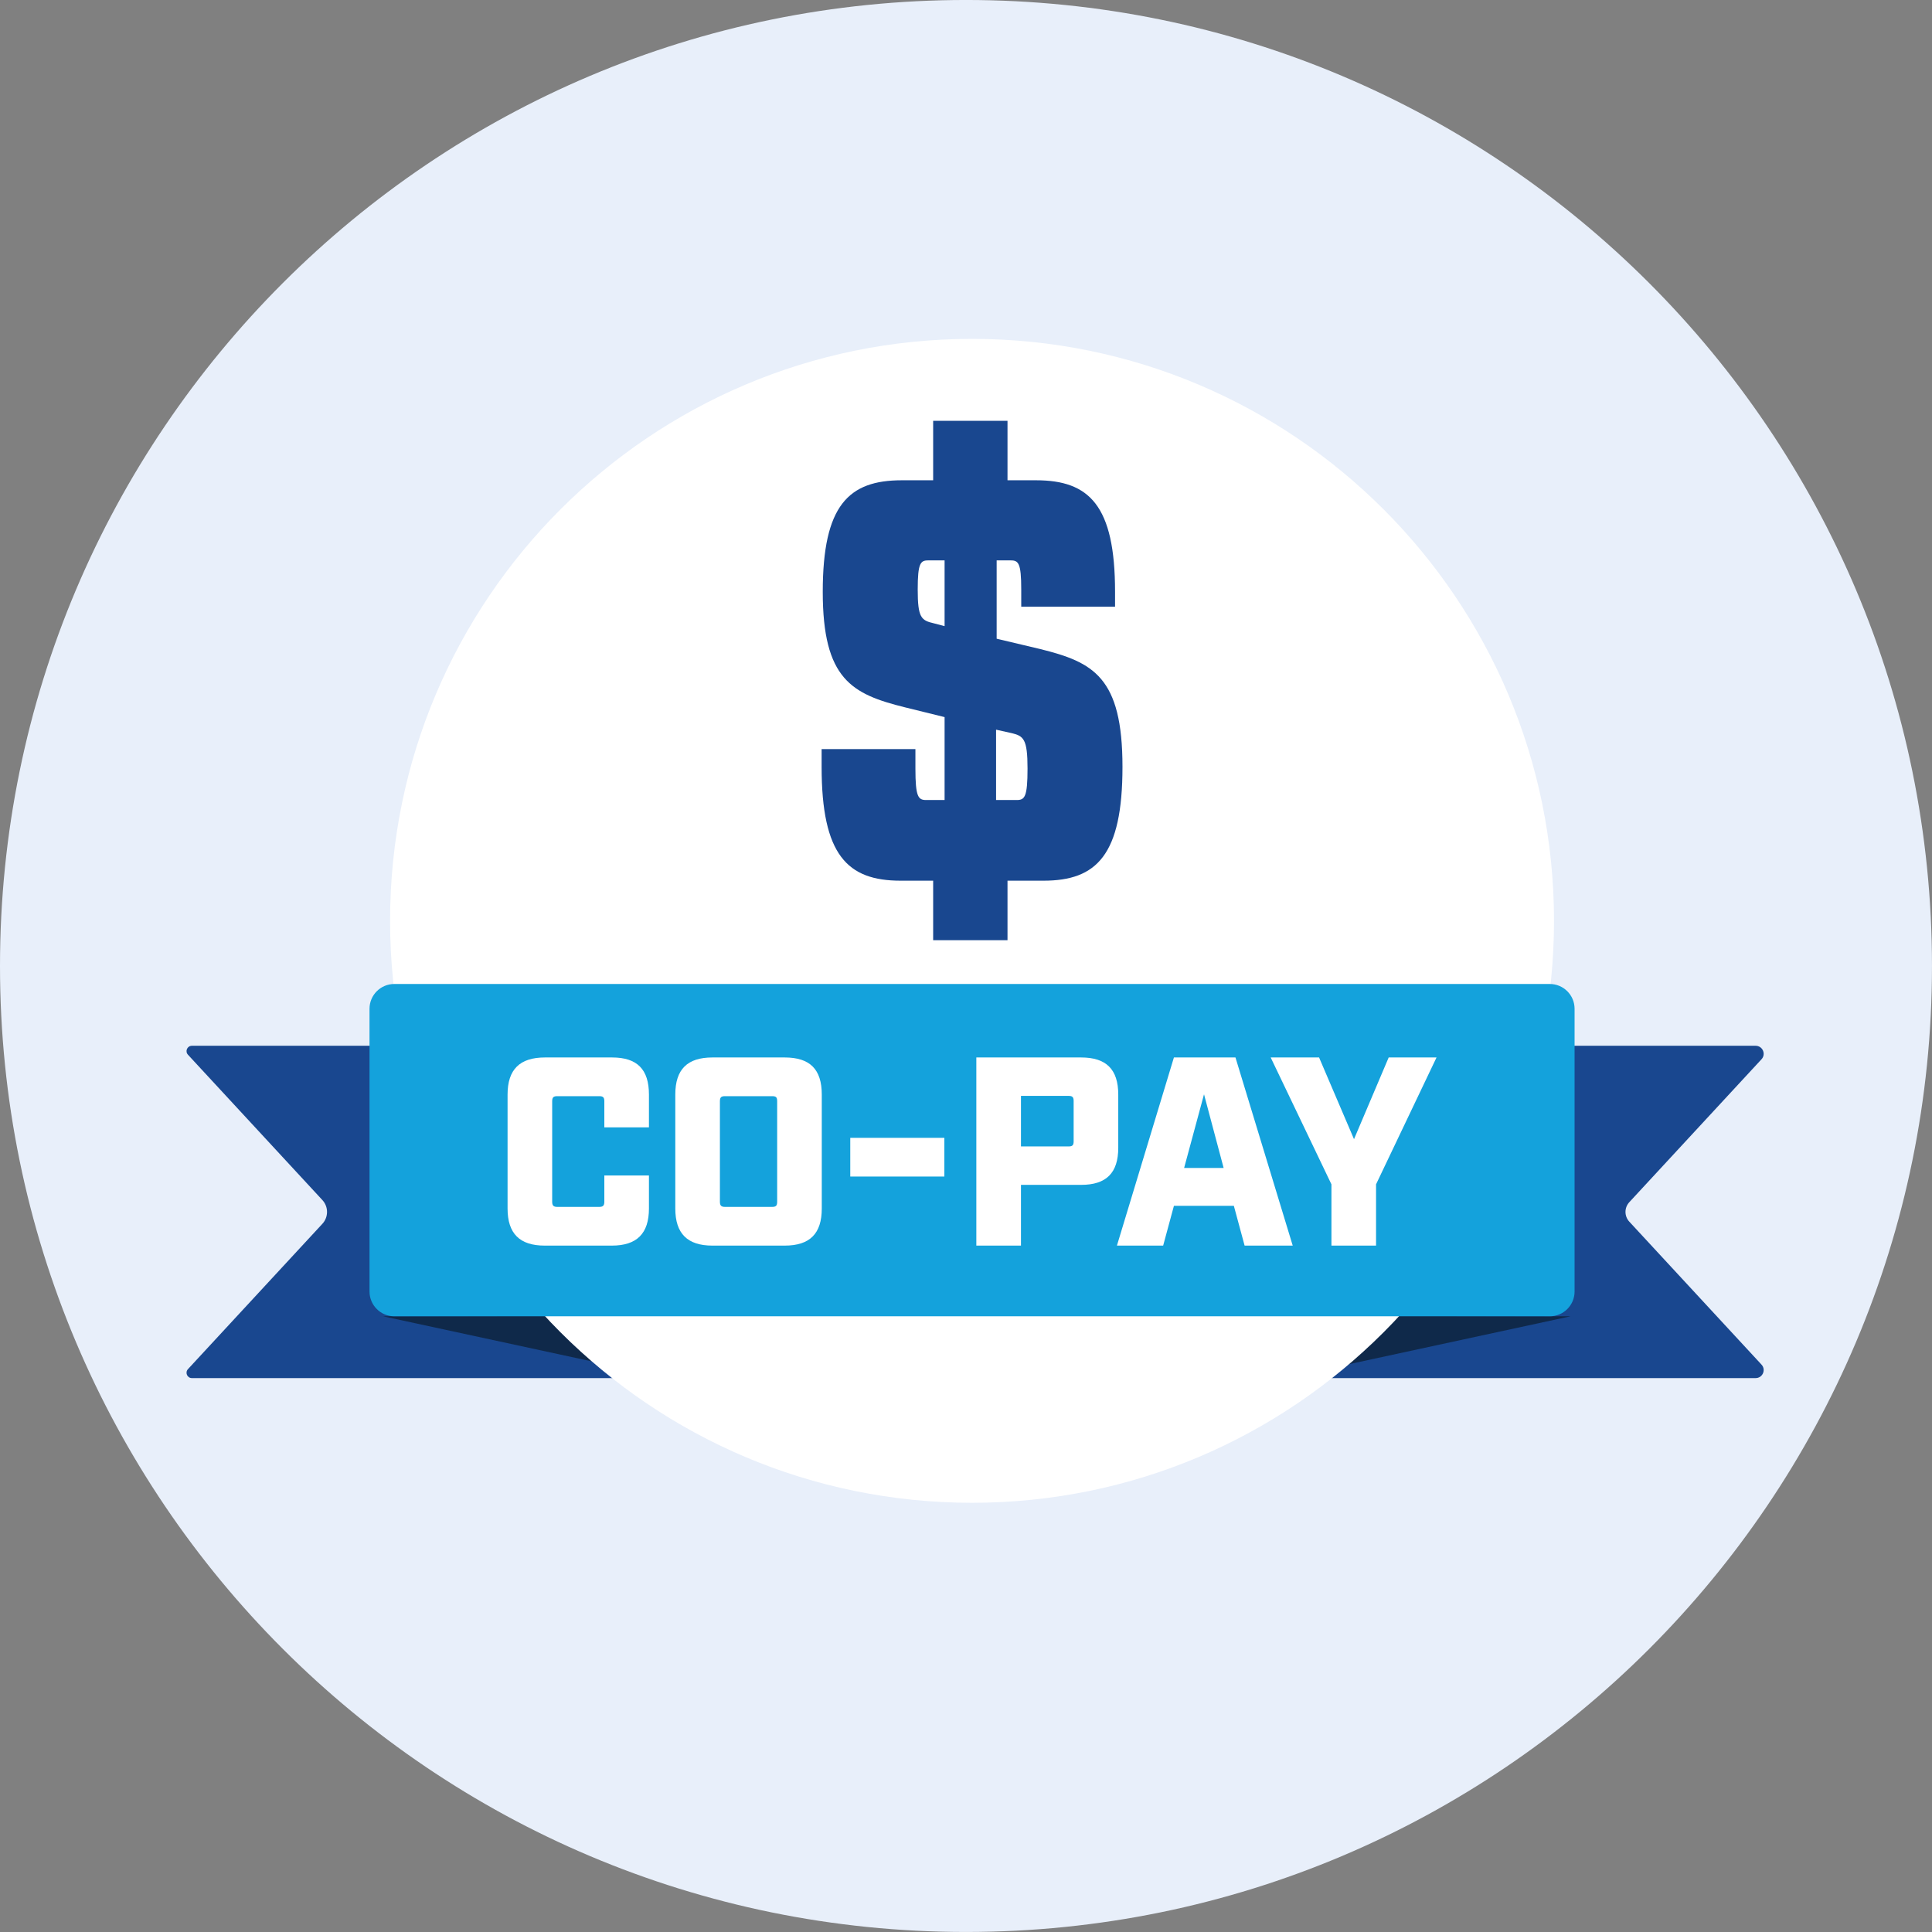
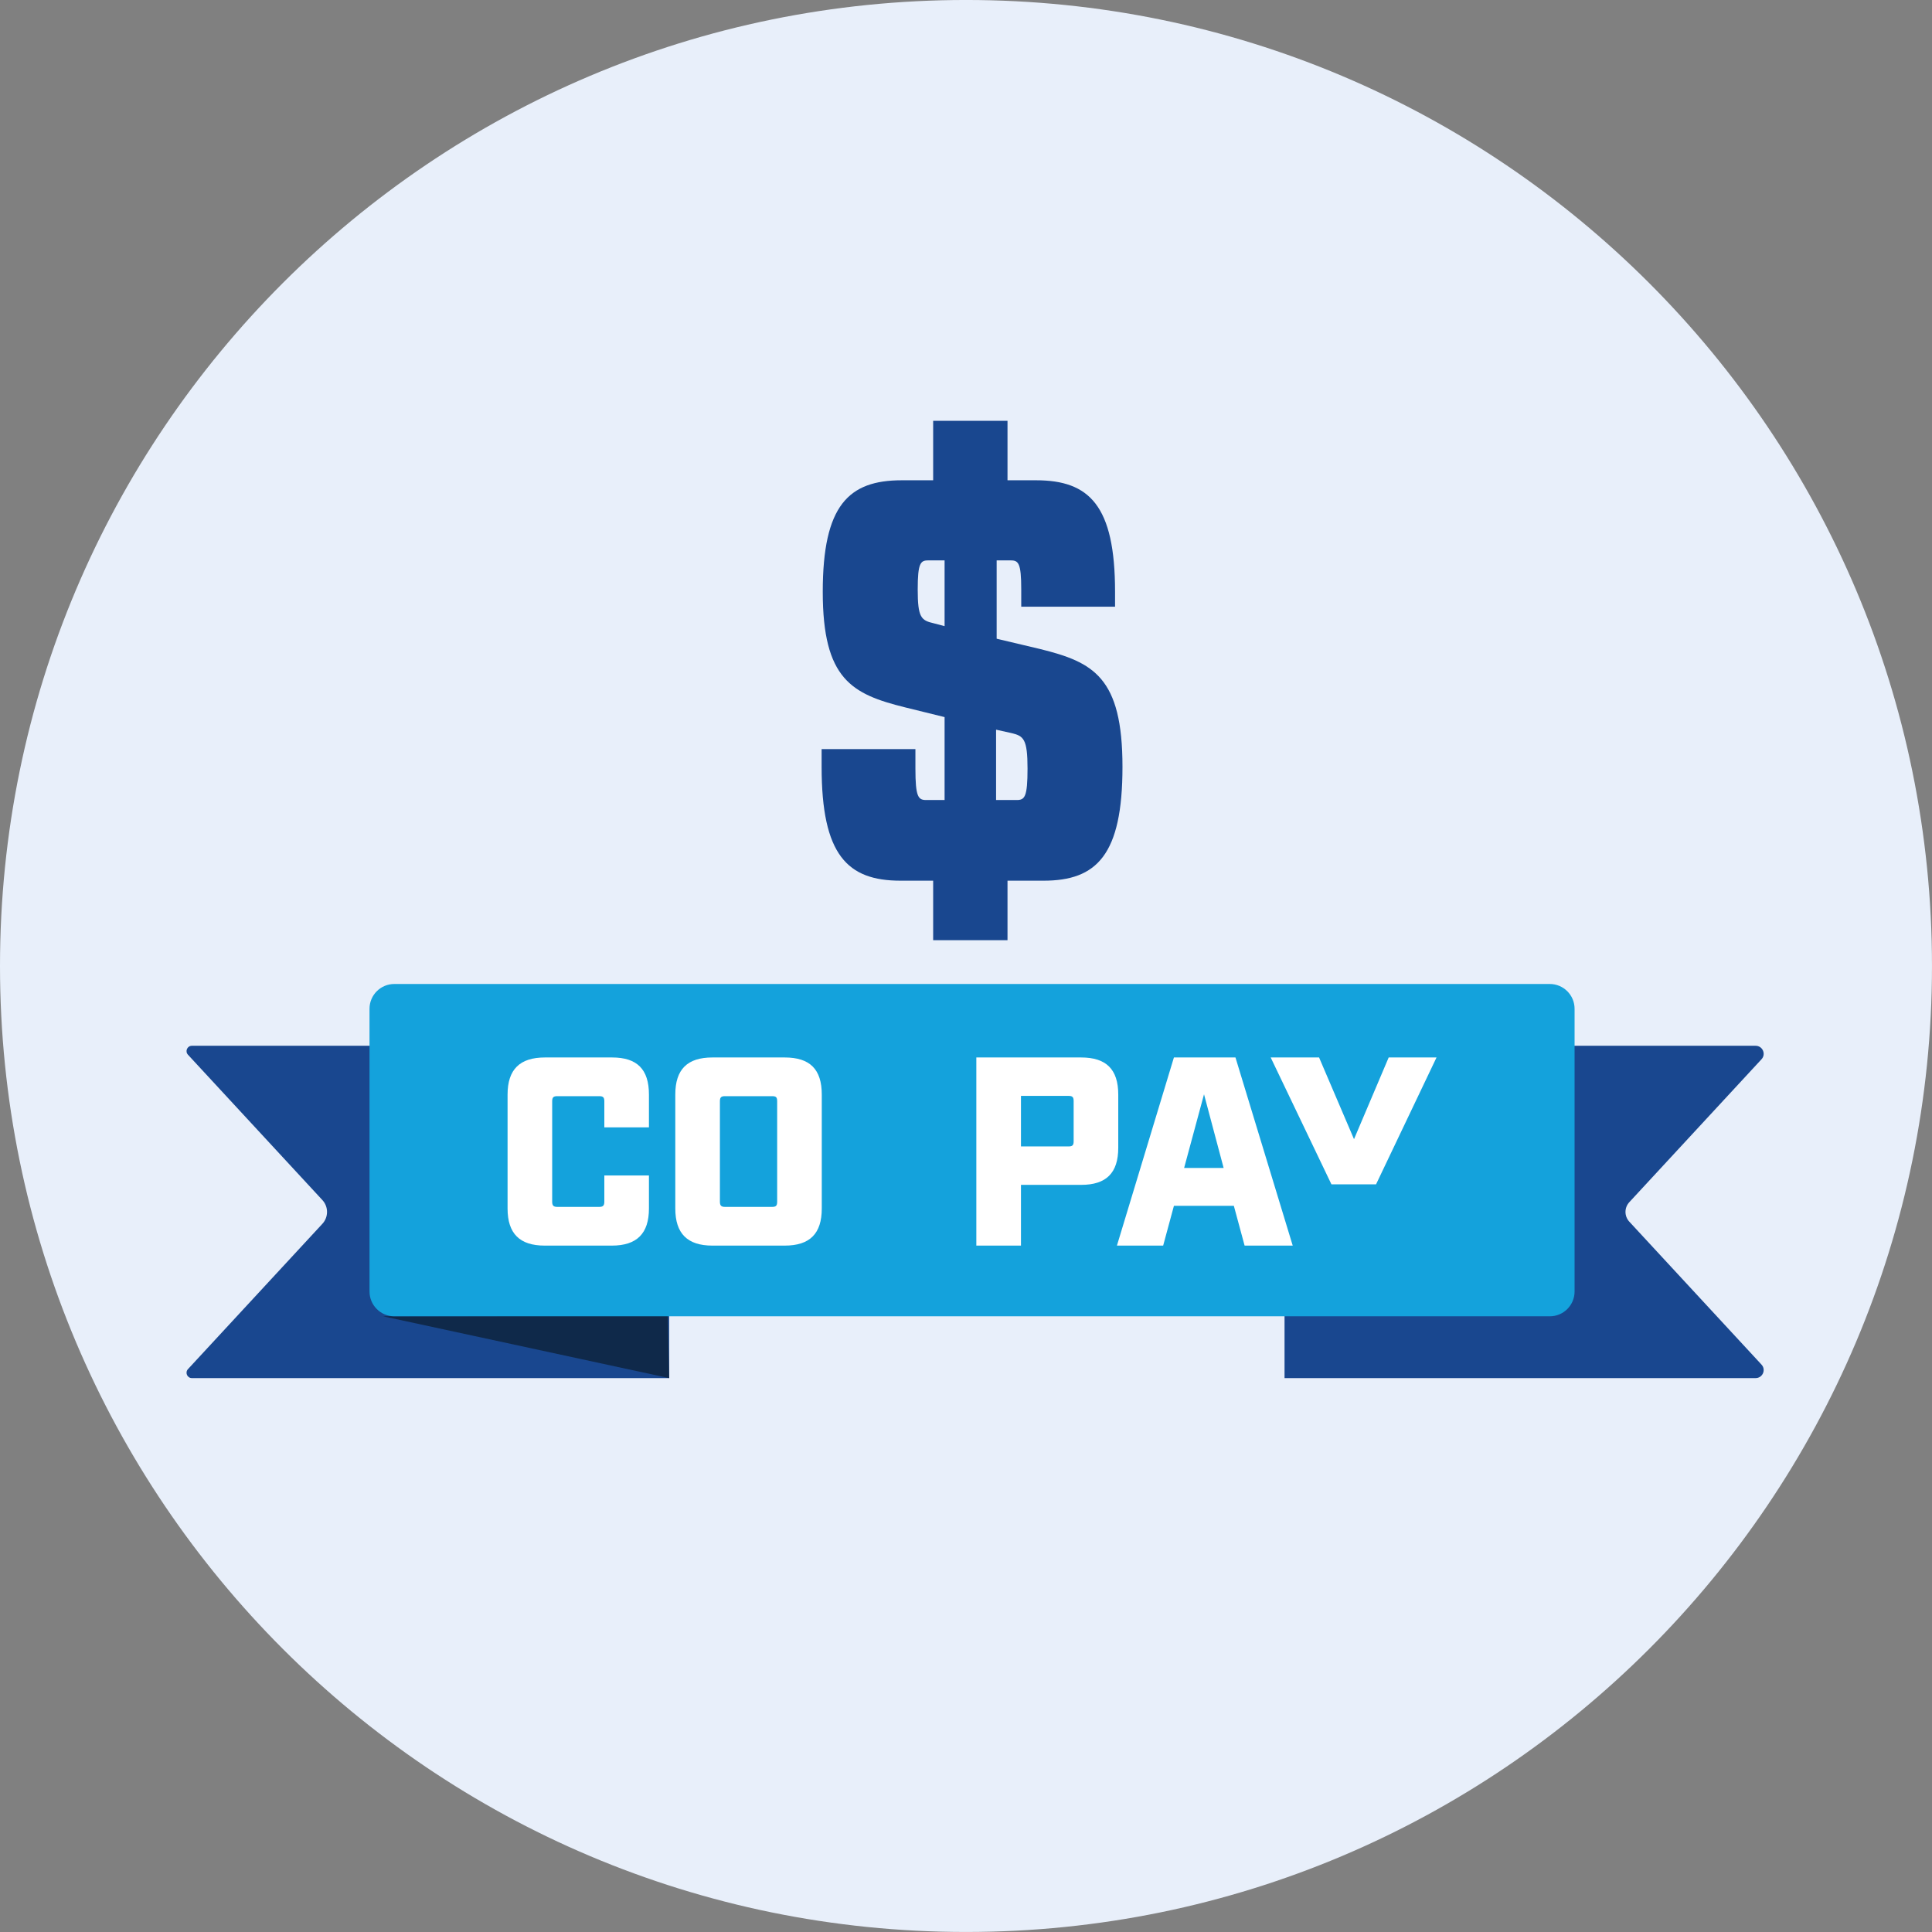
<svg xmlns="http://www.w3.org/2000/svg" width="120" height="120" viewBox="0 0 120 120" fill="none">
  <rect x="0" y="0" width="120" height="120" fill="#808080" stroke="none" />
  <path d="M59.999 119.998C93.136 119.998 119.999 93.135 119.999 59.999C119.999 26.862 93.136 -0.001 59.999 -0.001C26.863 -0.001 0 26.862 0 59.999C0 93.135 26.863 119.998 59.999 119.998Z" fill="#E8EFFA" />
  <path d="M41.561 85.596H11.918C11.629 85.596 11.478 85.252 11.675 85.039L20.023 76.014C20.409 75.597 20.409 74.954 20.023 74.537L11.675 65.511C11.478 65.299 11.629 64.955 11.918 64.955H41.561V85.596V85.596Z" fill="#19478F" />
  <path d="M23.797 81.758L41.561 85.596L41.479 81.727L23.797 81.758Z" fill="#0F294A" />
  <path d="M79.785 85.596H109.045C109.48 85.596 109.707 85.078 109.411 84.758L101.198 75.879C100.883 75.538 100.883 75.012 101.198 74.671L109.411 65.792C109.707 65.473 109.48 64.955 109.045 64.955H79.785V85.596V85.596Z" fill="#19478F" />
-   <path d="M97.549 81.758L79.785 85.596L79.867 81.727L97.549 81.758Z" fill="#0F294A" />
-   <path d="M60.376 93.341C80.339 93.341 96.522 77.158 96.522 57.195C96.522 37.231 80.339 21.048 60.376 21.048C40.413 21.048 24.229 37.231 24.229 57.195C24.229 77.158 40.413 93.341 60.376 93.341Z" fill="white" />
  <path d="M69.719 47.631C69.719 53.102 68.121 54.701 64.817 54.701H62.578V58.396H57.96V54.701H55.935C52.63 54.701 51.032 53.102 51.032 47.631V46.529H56.858V47.737C56.858 49.514 57.036 49.691 57.533 49.691H58.67V44.54L56.219 43.936C52.915 43.118 51.103 42.195 51.103 36.759C51.103 31.394 52.702 29.831 56.006 29.831H57.96V26.136H62.578V29.831H64.355C67.659 29.831 69.258 31.394 69.258 36.759V37.683H63.431V36.617C63.431 34.947 63.254 34.805 62.756 34.805H61.904V39.672L64.603 40.312C67.907 41.129 69.719 42.053 69.719 47.631V47.631ZM58.67 38.891V34.805H57.675C57.178 34.805 57.001 34.947 57.001 36.617C57.001 38.358 57.214 38.535 57.995 38.713L58.67 38.891V38.891ZM63.822 47.737C63.822 45.89 63.573 45.712 62.827 45.534L61.868 45.321V49.691H63.147C63.644 49.691 63.822 49.514 63.822 47.737V47.737Z" fill="#19478F" />
  <path d="M96.259 61.117H24.492C23.641 61.117 22.951 61.806 22.951 62.658V80.217C22.951 81.068 23.641 81.758 24.492 81.758H96.259C97.11 81.758 97.8 81.068 97.8 80.217V62.658C97.8 61.806 97.11 61.117 96.259 61.117Z" fill="#14A2DC" />
  <path d="M31.526 75.064V67.985C31.526 66.416 32.294 65.681 33.846 65.681H38.02C39.573 65.681 40.307 66.416 40.307 67.985V70.022H37.536V68.402C37.536 68.152 37.453 68.085 37.219 68.085H34.615C34.381 68.085 34.297 68.152 34.297 68.402V74.646C34.297 74.88 34.381 74.963 34.615 74.963H37.219C37.453 74.963 37.536 74.88 37.536 74.646V73.01H40.307V75.064C40.307 76.616 39.556 77.367 38.004 77.367H33.83C32.277 77.367 31.526 76.616 31.526 75.064H31.526Z" fill="white" />
  <path d="M41.944 75.064V67.985C41.944 66.416 42.695 65.681 44.248 65.681H48.739C50.308 65.681 51.042 66.416 51.042 67.985V75.064C51.042 76.616 50.308 77.367 48.739 77.367H44.248C42.695 77.367 41.944 76.616 41.944 75.064ZM47.954 74.963C48.204 74.963 48.271 74.88 48.271 74.646V68.402C48.271 68.152 48.204 68.085 47.954 68.085H45.032C44.799 68.085 44.715 68.152 44.715 68.402V74.646C44.715 74.88 44.799 74.963 45.032 74.963H47.954Z" fill="white" />
-   <path d="M52.812 70.673H58.656V73.077H52.812V70.673Z" fill="white" />
  <path d="M60.642 65.681H67.154C68.706 65.681 69.457 66.416 69.457 67.985V71.29C69.457 72.86 68.706 73.594 67.154 73.594H63.414V77.367H60.642V65.681V65.681ZM66.369 71.207C66.603 71.207 66.686 71.14 66.686 70.89V68.385C66.686 68.135 66.603 68.068 66.369 68.068H63.414V71.207H66.369Z" fill="white" />
  <path d="M76.637 74.897H72.914L72.246 77.367H69.374L72.914 65.681H76.737L80.293 77.367H77.305L76.637 74.897V74.897ZM76.002 72.543L74.784 67.968L73.548 72.543H76.002Z" fill="white" />
-   <path d="M82.698 73.561L78.925 65.681H81.93L84.1 70.756L86.254 65.681H89.225L85.469 73.561V77.367H82.698V73.561V73.561Z" fill="white" />
+   <path d="M82.698 73.561L78.925 65.681H81.93L84.1 70.756L86.254 65.681H89.225L85.469 73.561H82.698V73.561V73.561Z" fill="white" />
</svg>